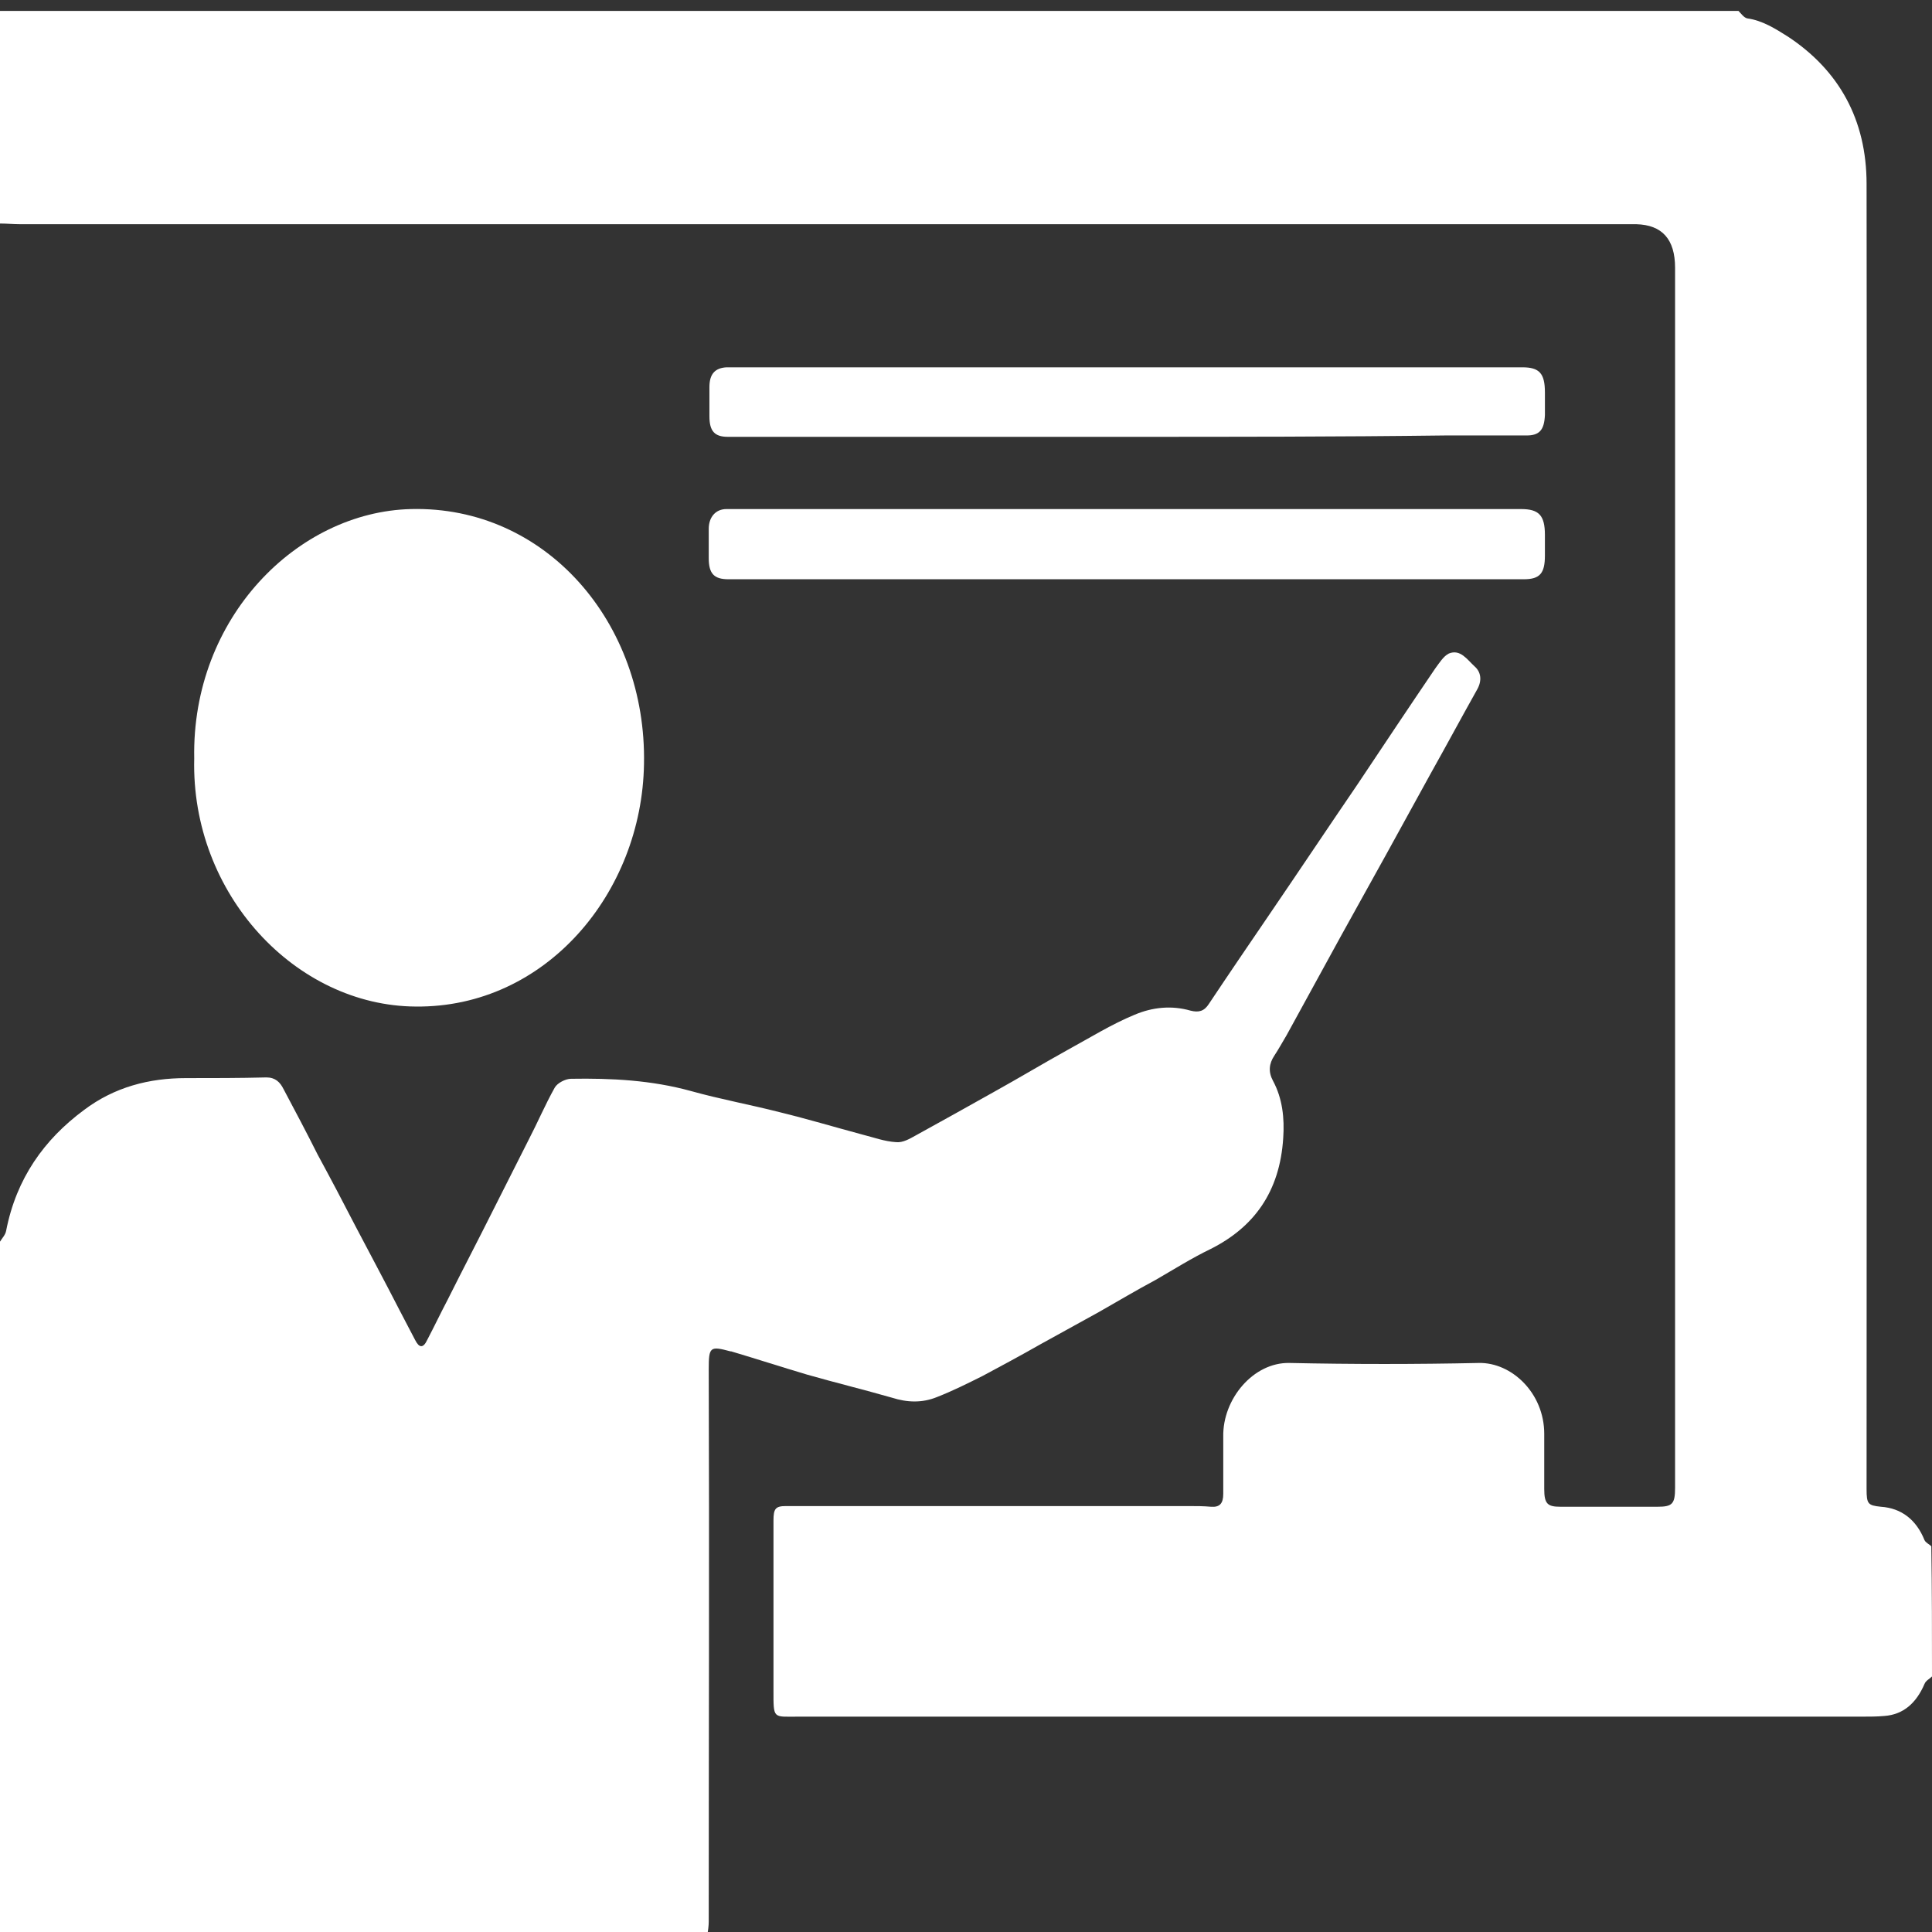
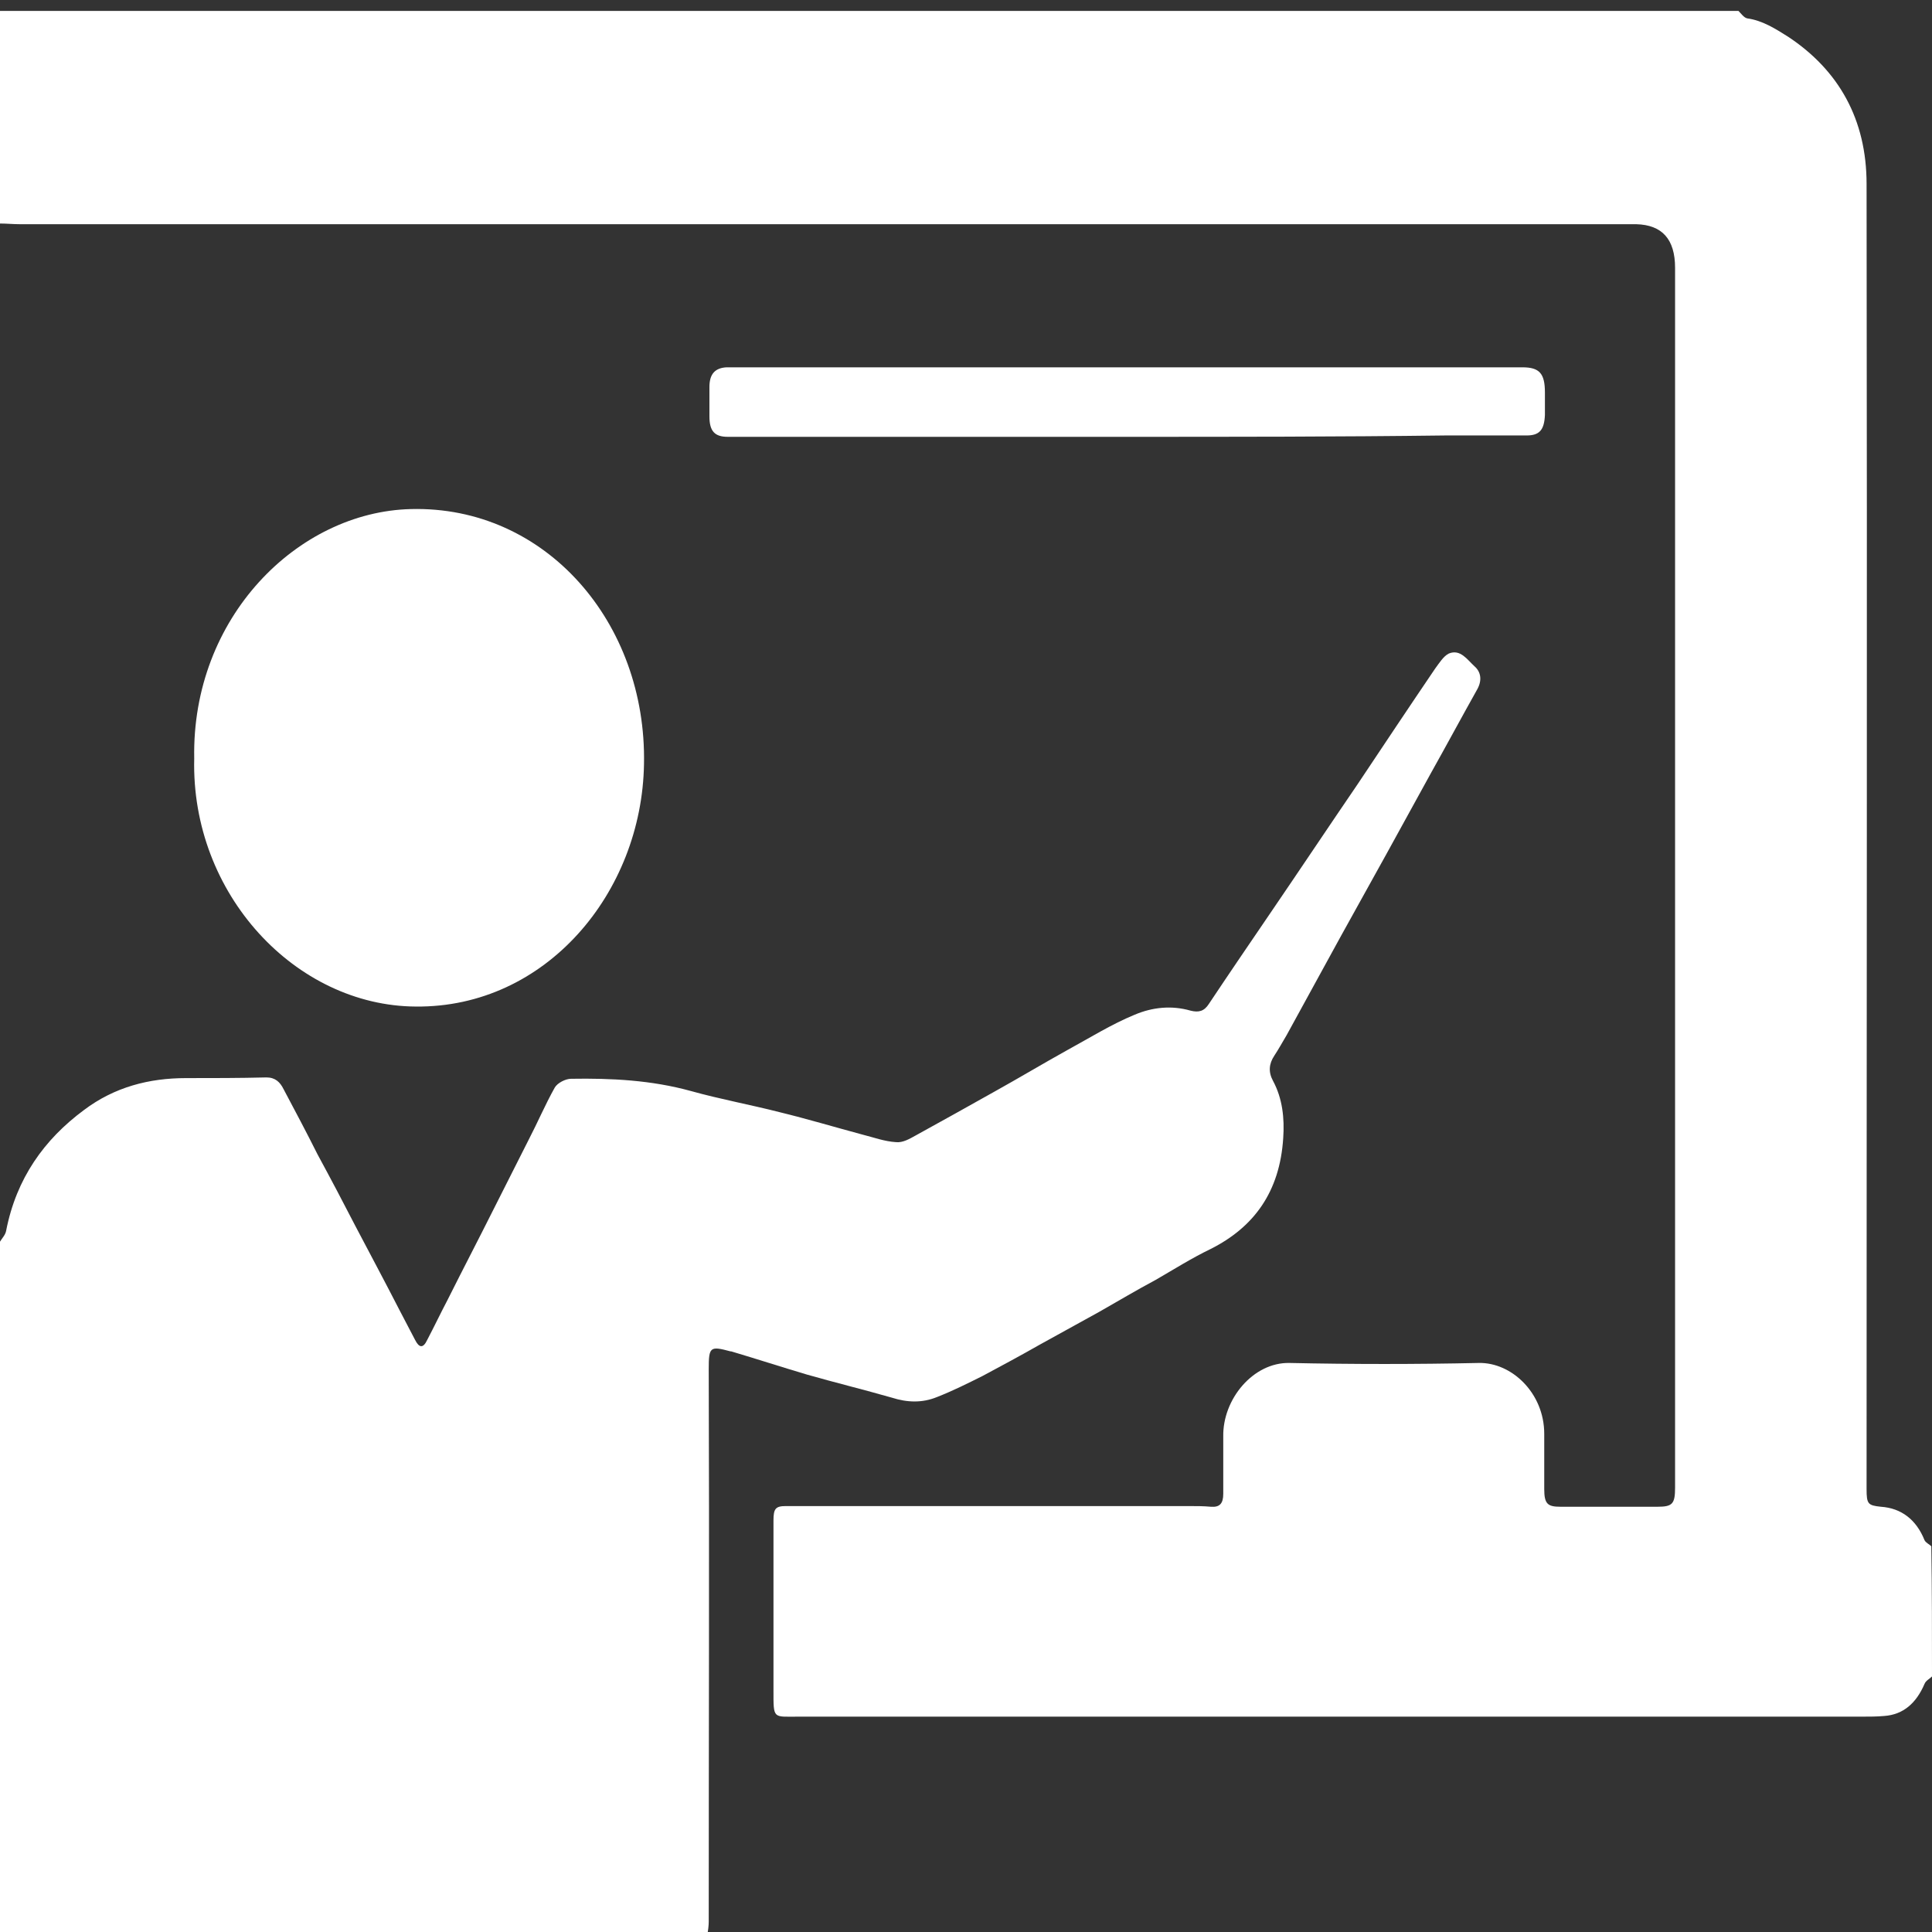
<svg xmlns="http://www.w3.org/2000/svg" version="1.1" id="Layer_1" x="0px" y="0px" viewBox="0 0 283.5 283.5" style="enable-background:new 0 0 283.5 283.5;" xml:space="preserve">
  <rect x="0" y="0" width="283.5" height="283.5" fill="#333333" stroke="none" />
  <style type="text/css">
	.st0{fill:#FFFFFF;}
</style>
  <g>
    <path class="st0" d="M283.5,246c-0.4,0.4-0.9,0.6-1.1,1.1c-1.2,2.8-3.1,4.5-5.9,4.7c-1.1,0.1-2.2,0.1-3.3,0.1c-52,0-104,0-156.1,0   c-3.7,0-3.6,0.4-3.6-3.9c0-8.3,0-16.6,0-24.9c0-1.7,0.3-2.1,1.8-2.1c19.7,0,39.5,0,59.2,0c1.1,0,2.1,0,3.2,0.1   c1.3,0.1,1.8-0.5,1.8-1.9c0-2.8,0-5.6,0-8.4c-0.1-5.5,4.4-10.9,9.7-10.8c9.3,0.2,18.6,0.2,27.8,0c4.8-0.1,9.6,4.4,9.6,10.4   c0,2.7,0,5.4,0,8.1c0,2.2,0.5,2.6,2.4,2.6c4.7,0,9.5,0,14.2,0c2.2,0,2.6-0.4,2.6-2.8c0-57.5,0-115,0-172.5c0-2.2,0-4.3,0-6.5   c0-4.2-1.9-6.3-5.7-6.4c-0.9,0-1.7,0-2.6,0c-78.2,0-156.4,0-234.6,0c-1,0-1.9-0.1-2.9-0.1C0,22.4,0,12,0,1.6c85,0,170,0,255.1,0   c0.4,0.4,0.8,1,1.3,1.1c2.2,0.3,4.1,1.5,6,2.7c7.4,4.9,11.5,12.1,11.5,21.6c0.1,63.8,0,127.7,0,191.5c0,2.2,0.2,2.4,2.1,2.6   c3,0.2,5.2,1.9,6.4,4.9c0.2,0.4,0.7,0.6,1,0.9C283.5,233.3,283.5,239.7,283.5,246z" />
    <path class="st0" d="M0,182.2c0.3-0.5,0.8-1,0.9-1.6c1.5-7.7,5.6-13.4,11.4-17.7c4.5-3.4,9.6-4.7,15-4.7c3.9,0,7.8,0,11.8-0.1   c1.3,0,2,0.7,2.5,1.7c1.7,3.2,3.4,6.4,5,9.6c1.9,3.5,3.8,7.1,5.6,10.6c2.1,4,4.3,8.1,6.4,12.2c0.8,1.5,1.5,2.9,2.3,4.4   c0.6,1.2,1.2,1.3,1.8,0c1-1.9,2-4,3-5.9c2.2-4.4,4.5-8.8,6.7-13.2c1.7-3.4,3.5-6.9,5.2-10.3c1.3-2.5,2.4-5.1,3.8-7.6   c0.4-0.7,1.6-1.3,2.4-1.3c5.9-0.1,11.8,0.2,17.6,1.8c4.3,1.2,8.7,2,13,3.1c4.1,1,8.1,2.2,12.2,3.3c1.6,0.4,3.2,1,4.9,1.1   c1,0.1,2-0.5,2.9-1c3.8-2.1,7.6-4.2,11.5-6.4c3.6-2,7.1-4.1,10.7-6.1c3.3-1.8,6.5-3.8,9.9-5.2c2.6-1.1,5.4-1.4,8.2-0.6   c1.2,0.3,2,0.1,2.7-1c3-4.5,6-8.9,9-13.3c4.3-6.3,8.5-12.6,12.8-18.9c3.8-5.7,7.6-11.4,11.4-17c0.6-0.8,1.2-1.8,2-2.2   c1.7-0.7,2.7,0.9,3.8,1.9c0.9,0.8,1.1,2,0.4,3.3c-2.3,4.1-4.5,8.2-6.8,12.3c-2.2,4-4.4,8-6.6,12c-2.2,4-4.4,7.9-6.6,11.9   c-2.7,4.9-5.3,9.7-8,14.6c-0.6,1-1.2,2.1-1.8,3c-0.8,1.2-0.9,2.4-0.2,3.7c1.4,2.6,1.7,5.5,1.5,8.4c-0.5,7.9-4.3,13.1-10.7,16.3   c-2.7,1.3-5.4,3-8,4.5c-2.8,1.5-5.5,3.1-8.3,4.7c-2.9,1.6-5.8,3.2-8.7,4.8c-2.8,1.6-5.6,3.1-8.4,4.6c-2.2,1.1-4.4,2.2-6.7,3.1   c-2.2,0.9-4.4,0.8-6.6,0.1c-4.2-1.2-8.3-2.2-12.5-3.4c-3.7-1.1-7.4-2.3-11.1-3.4c0,0-0.1,0-0.1,0c-3-0.8-3.2-0.7-3.2,2.6   c0.1,27,0,54,0,81.1c0,0.6-0.1,1.3-0.2,1.9c-34.6,0-69.2,0-103.9,0C0,249.7,0,216,0,182.2z" />
    <path class="st0" d="M28.5,111.3c-0.4-20.7,15.2-36.2,31.8-36.6c19.8-0.5,34.6,16.7,34.2,37.4C94.2,131,80.1,147.9,61,147.7   C43.4,147.6,28,131.2,28.5,111.3z" />
-     <path class="st0" d="M165.3,85c-19.5,0-38.9,0-58.4,0c-2.1,0-2.9-0.8-2.9-3.1c0-1.4,0-2.9,0-4.3c0-1.7,1-2.9,2.6-2.9   c0.7,0,1.3,0,2,0c38.2,0,76.4,0,114.6,0c2.6,0,3.5,0.9,3.5,3.8c0,1,0,2,0,3c0,2.6-0.7,3.5-3.1,3.5C204.1,85,184.7,85,165.3,85z" />
    <path class="st0" d="M165.3,64.1c-19.5,0-39,0-58.5,0c-1.9,0-2.7-0.8-2.7-3c0-1.4,0-2.9,0-4.3c0-1.9,0.8-2.8,2.5-2.9   c0.6,0,1.2,0,1.9,0c38.3,0,76.6,0,114.9,0c2.5,0,3.3,0.9,3.3,3.7c0,1.1,0,2.2,0,3.3c-0.1,2.2-0.8,3-2.7,3c-4,0-8,0-12,0   C196.4,64.1,180.8,64.1,165.3,64.1C165.3,64.1,165.3,64.1,165.3,64.1z" />
  </g>
</svg>